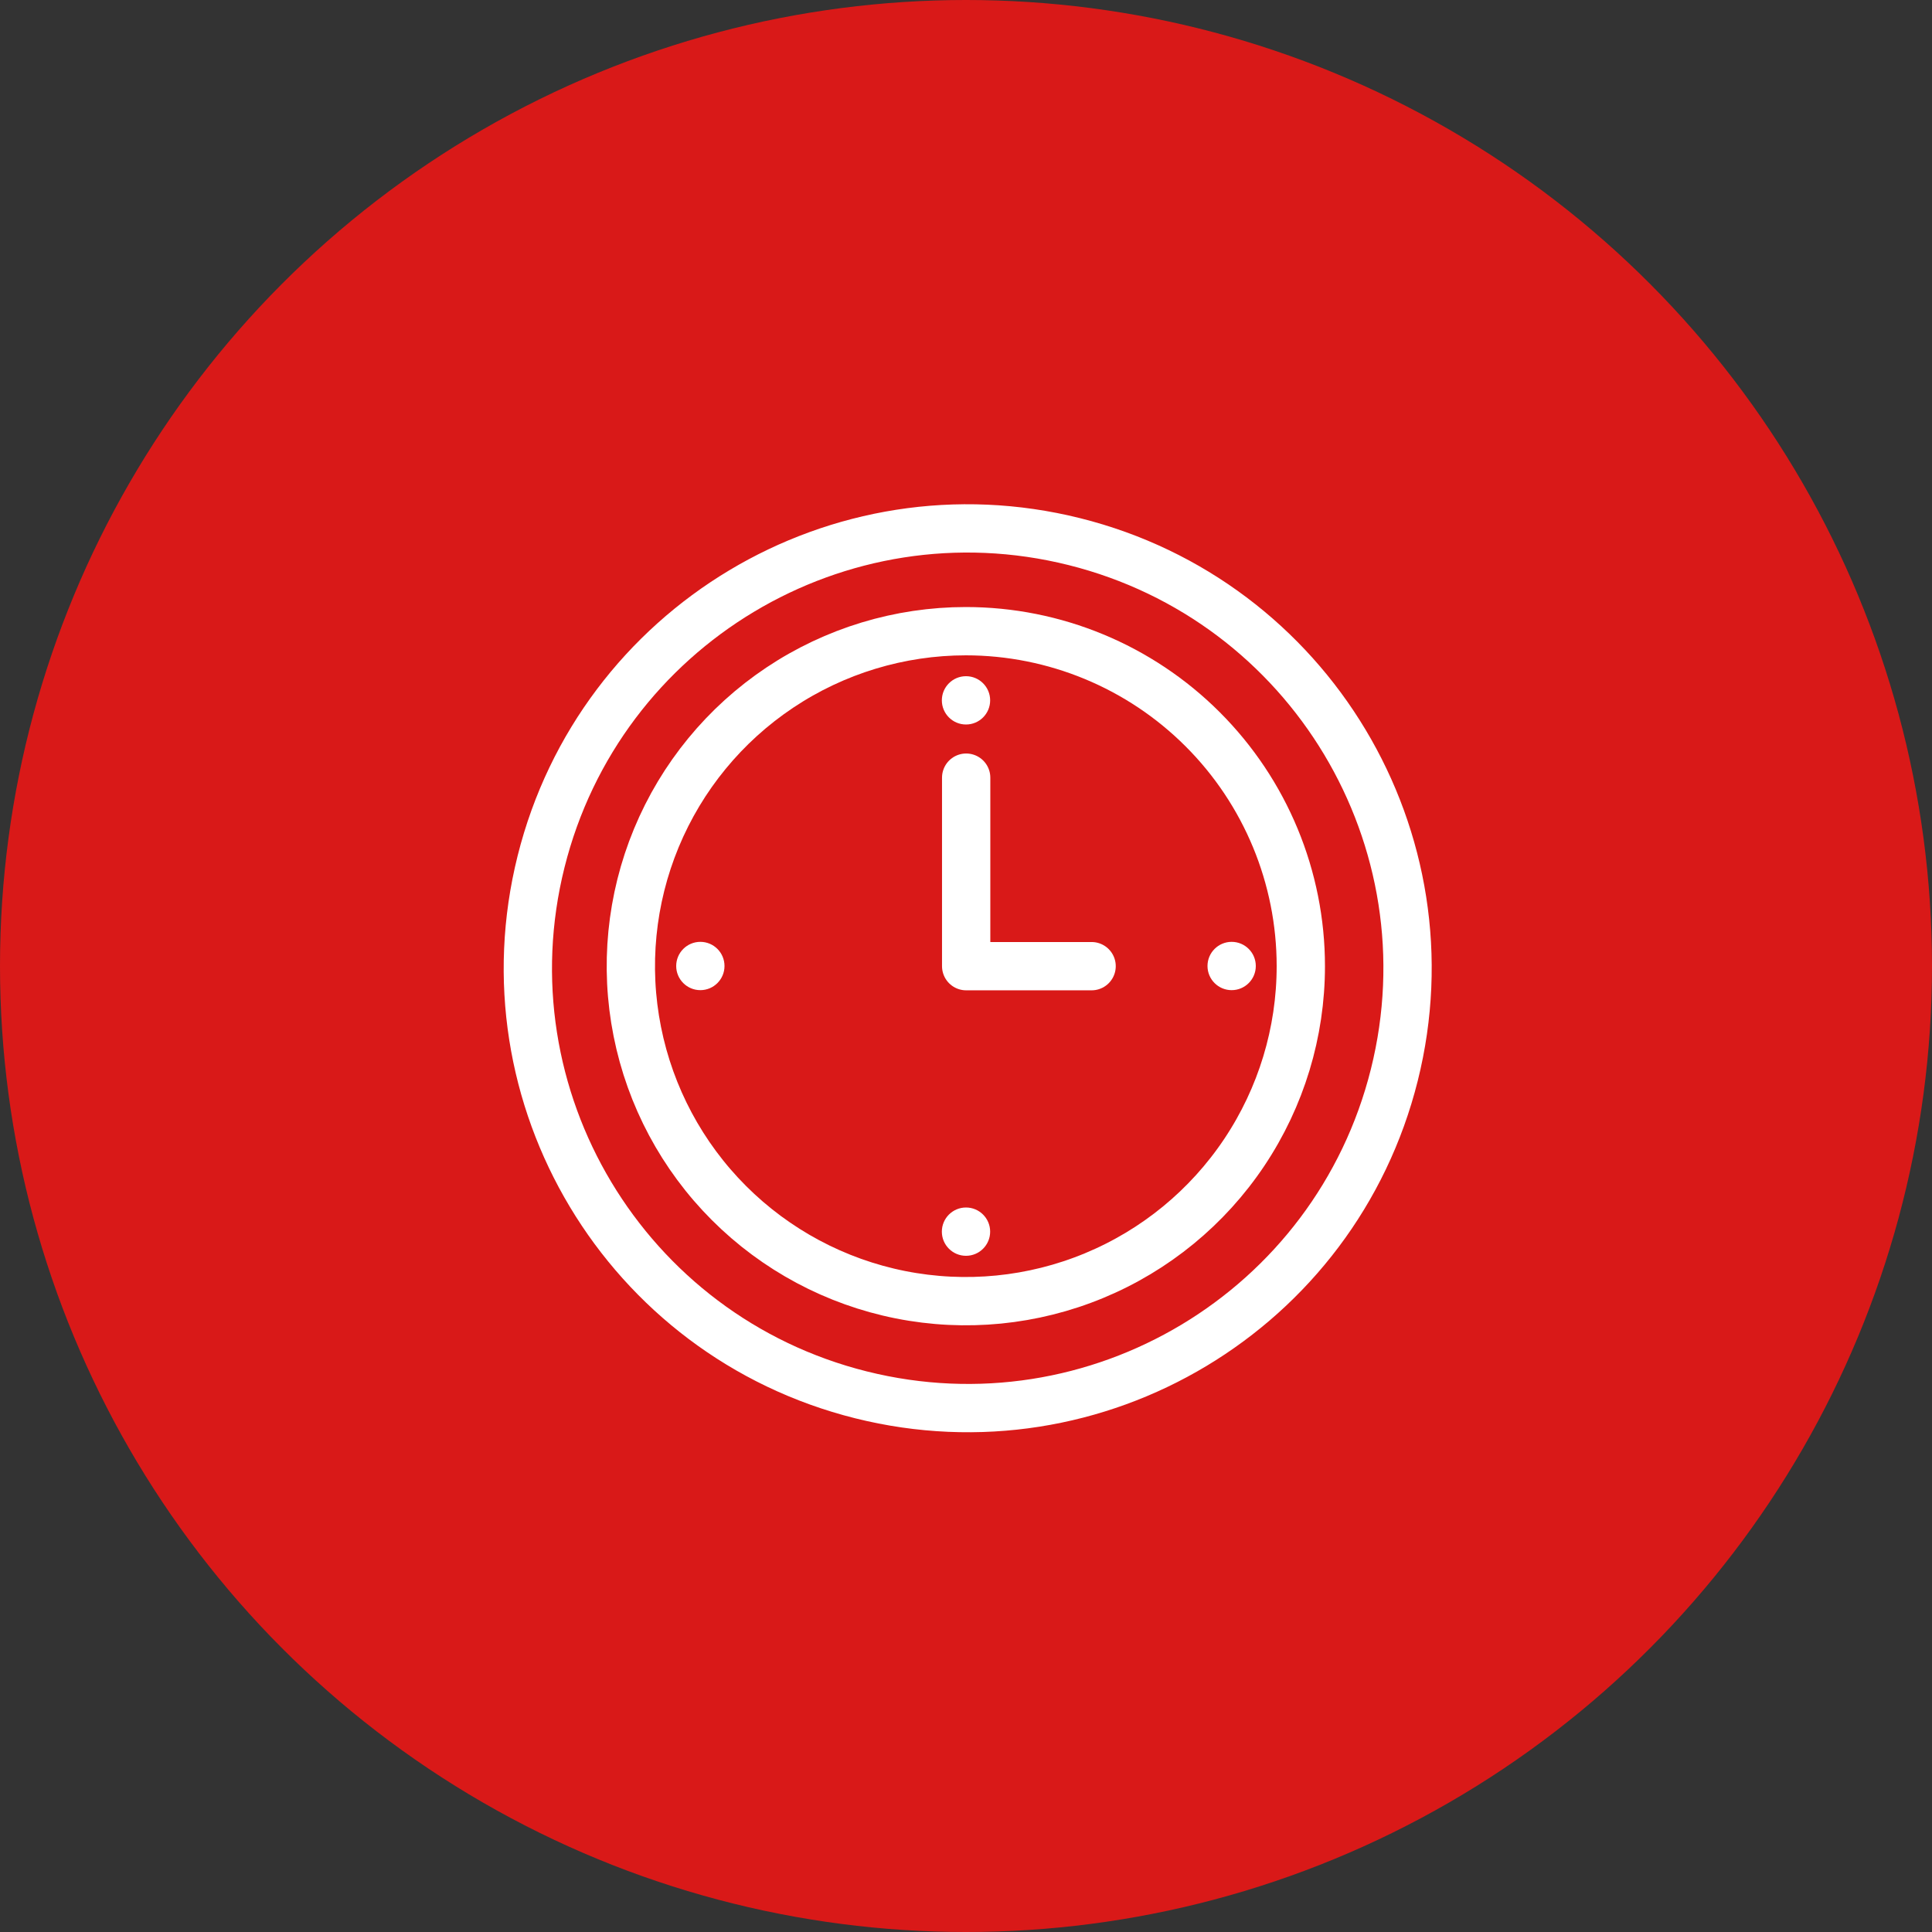
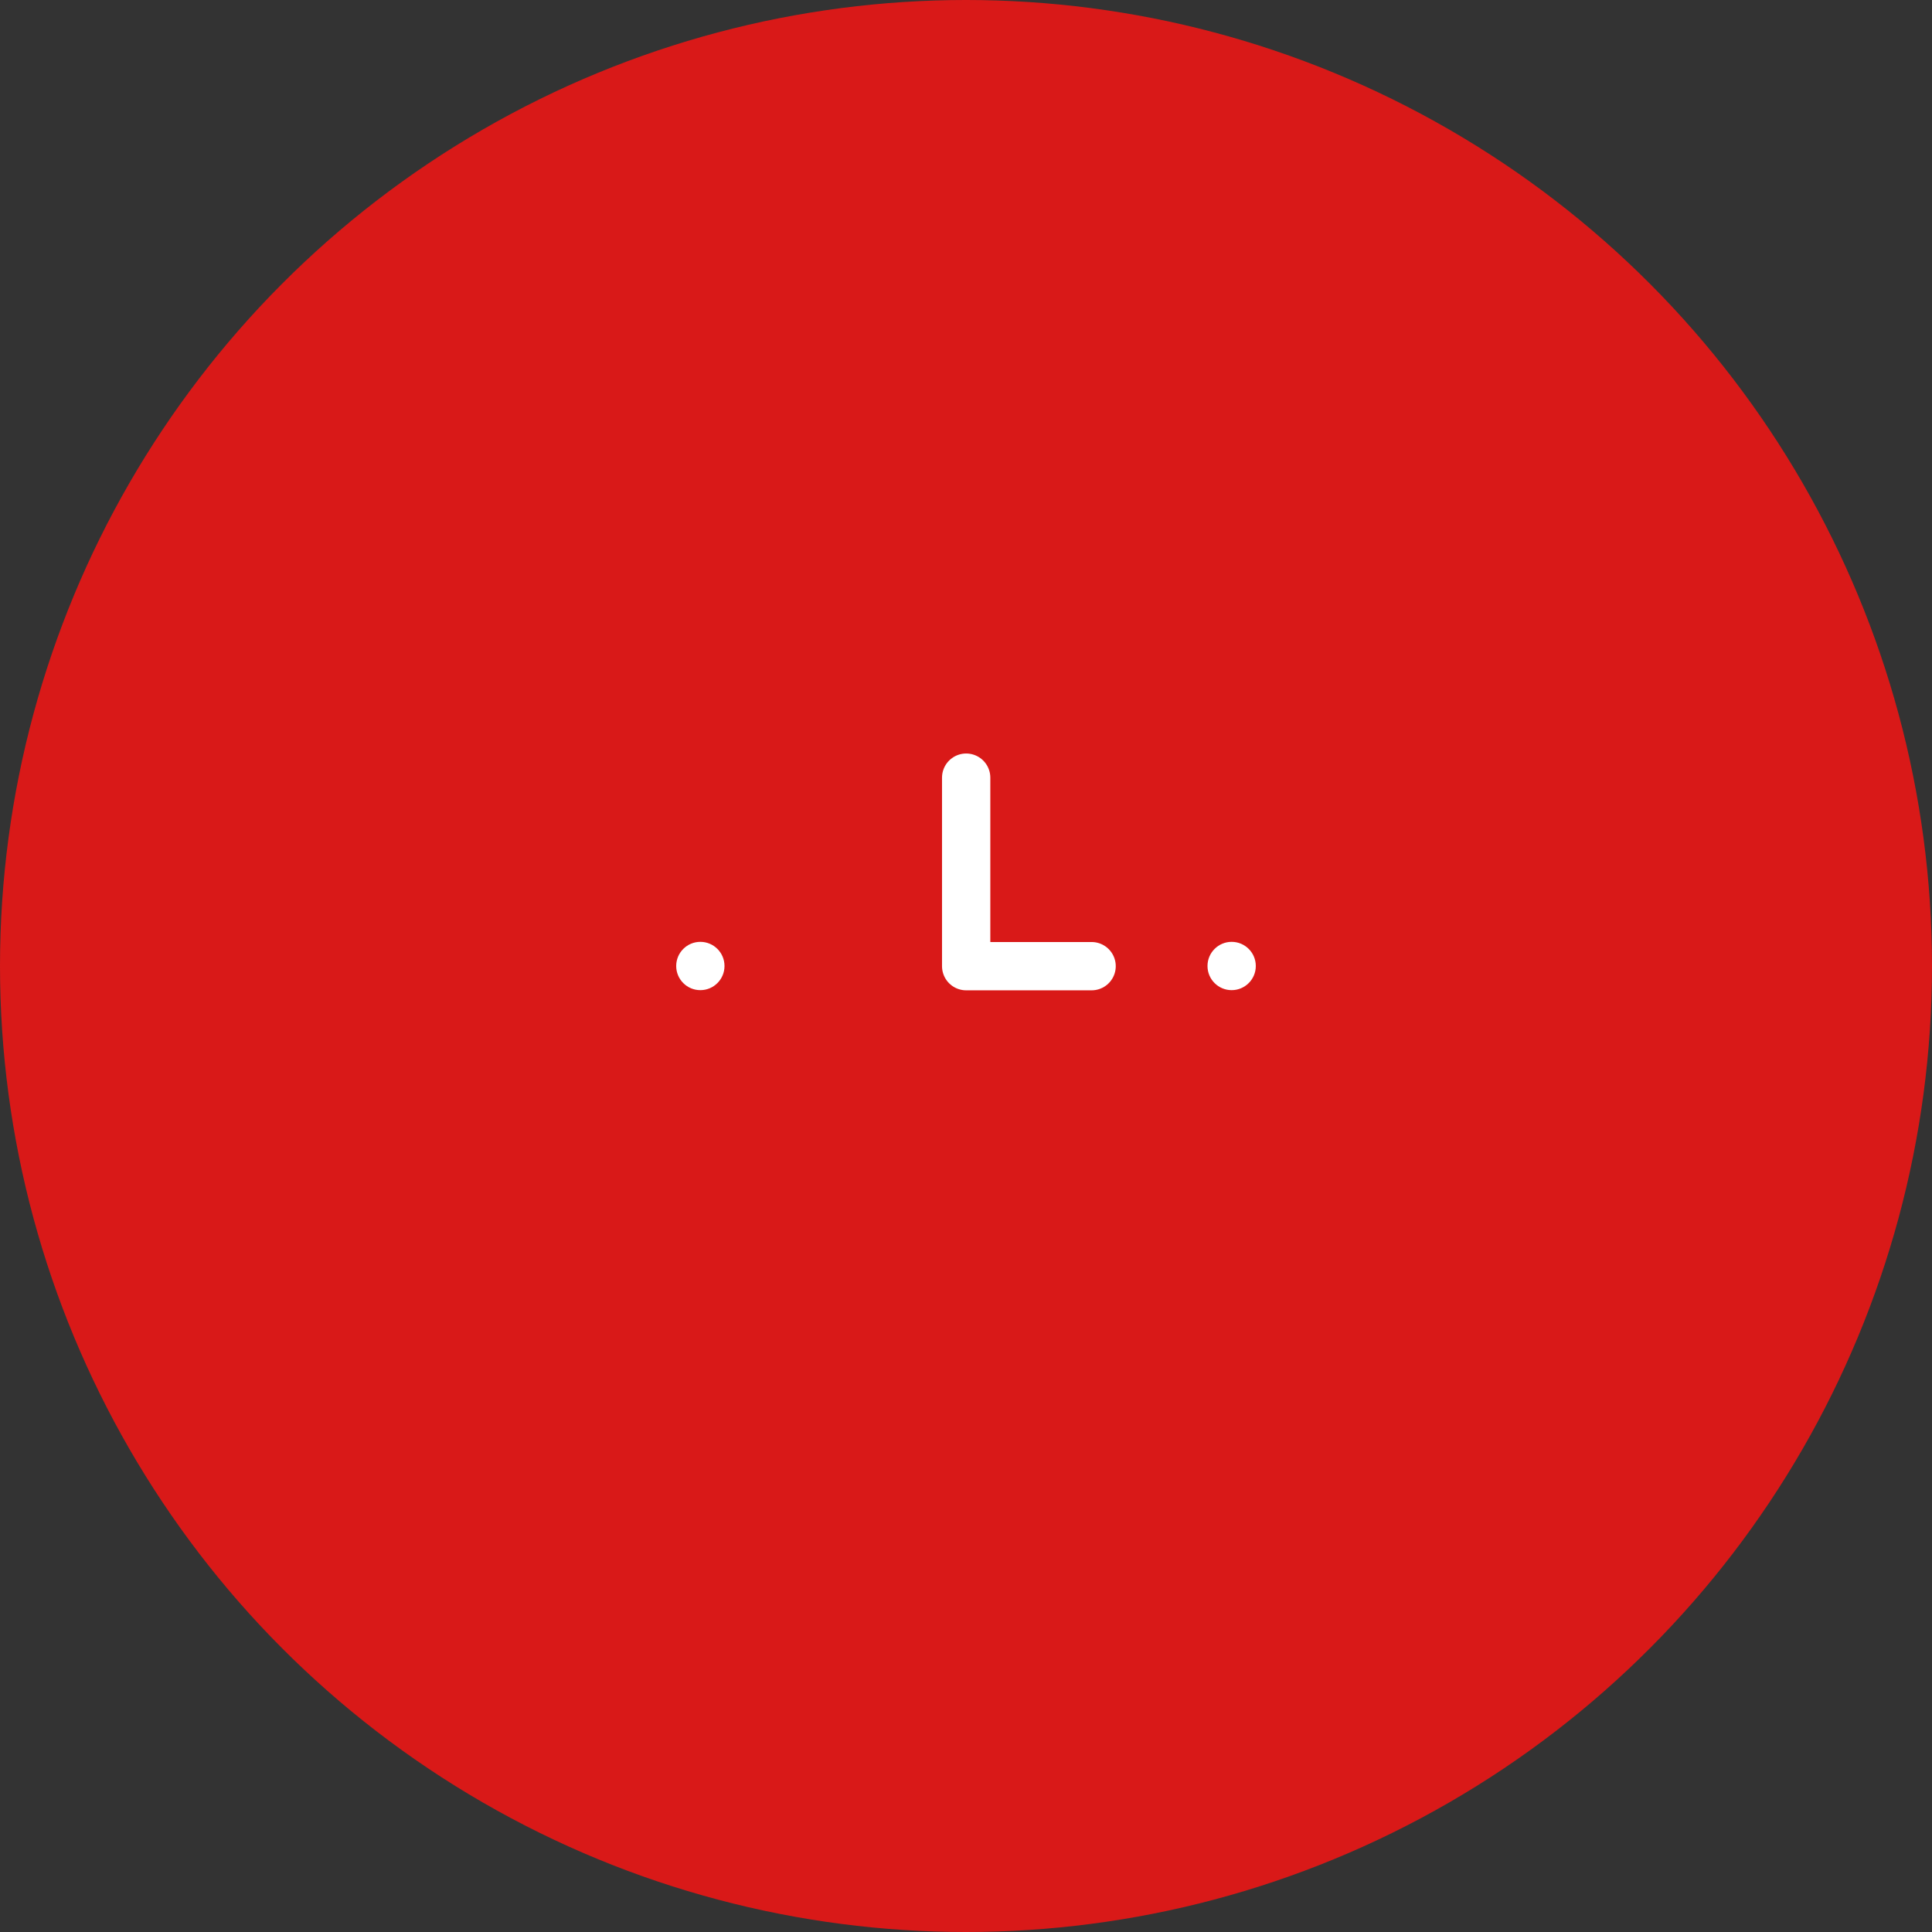
<svg xmlns="http://www.w3.org/2000/svg" width="80" height="80" viewBox="0 0 80 80" fill="none">
  <rect x="0" y="0" width="80" height="80" fill="#333333" stroke="none" />
  <circle cx="40" cy="40" r="40" fill="#D91918" />
-   <path d="M57.736 44.511C60.175 34.754 54.244 24.867 44.488 22.428C34.731 19.988 24.845 25.919 22.405 35.675C19.965 45.432 25.896 55.319 35.653 57.758C45.409 60.198 55.296 54.267 57.736 44.511Z" stroke="white" stroke-width="2" stroke-linecap="round" stroke-linejoin="round" />
-   <path d="M53.864 40.007C53.864 42.751 53.05 45.432 51.526 47.714C50.002 49.995 47.836 51.773 45.301 52.822C42.767 53.872 39.978 54.147 37.287 53.612C34.596 53.077 32.125 51.755 30.185 49.816C28.245 47.876 26.924 45.404 26.389 42.713C25.853 40.023 26.128 37.234 27.178 34.699C28.228 32.164 30.006 29.998 32.287 28.474C34.568 26.95 37.25 26.136 39.993 26.136C43.672 26.136 47.2 27.598 49.801 30.199C52.403 32.8 53.864 36.328 53.864 40.007V40.007Z" stroke="white" stroke-width="2" stroke-linecap="round" stroke-linejoin="round" />
  <path d="M40.007 32.201V40.007H45.201" stroke="white" stroke-width="2" stroke-linecap="round" stroke-linejoin="round" />
-   <circle cx="40" cy="29" r="1" fill="white" />
-   <circle cx="40" cy="51" r="1" fill="white" />
  <circle cx="29" cy="40" r="1" fill="white" />
  <circle cx="51" cy="40" r="1" fill="white" />
</svg>